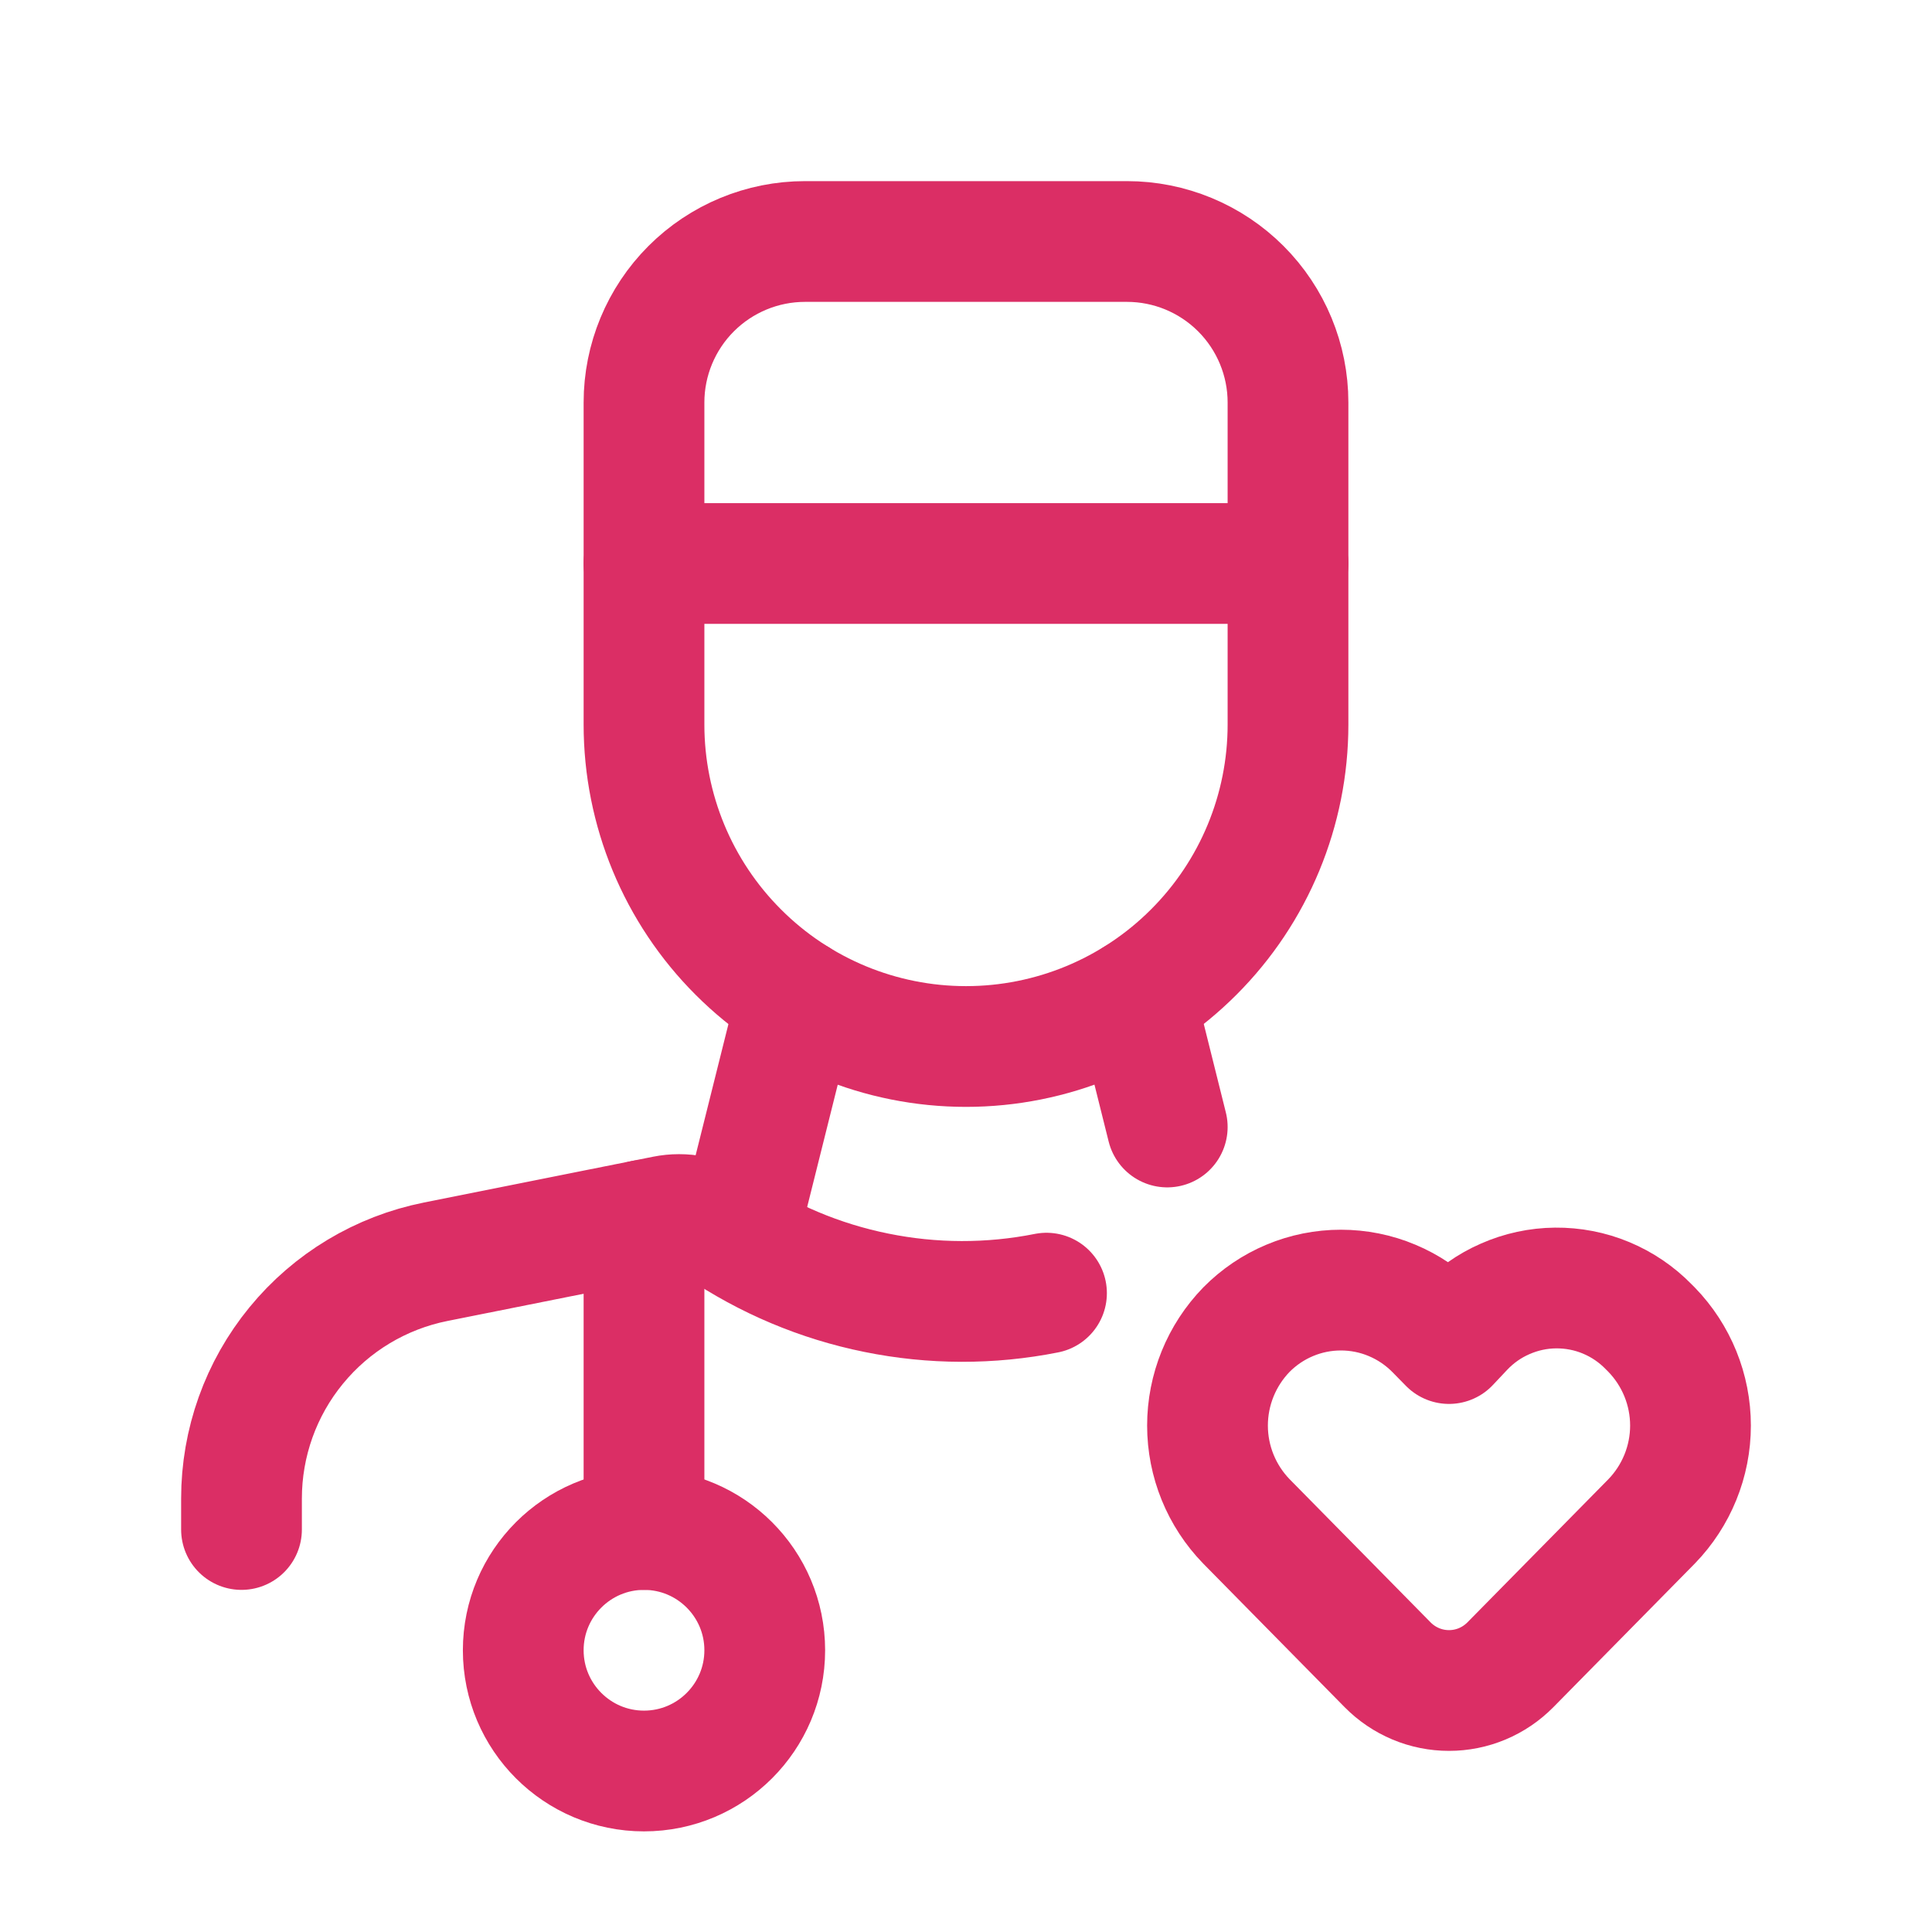
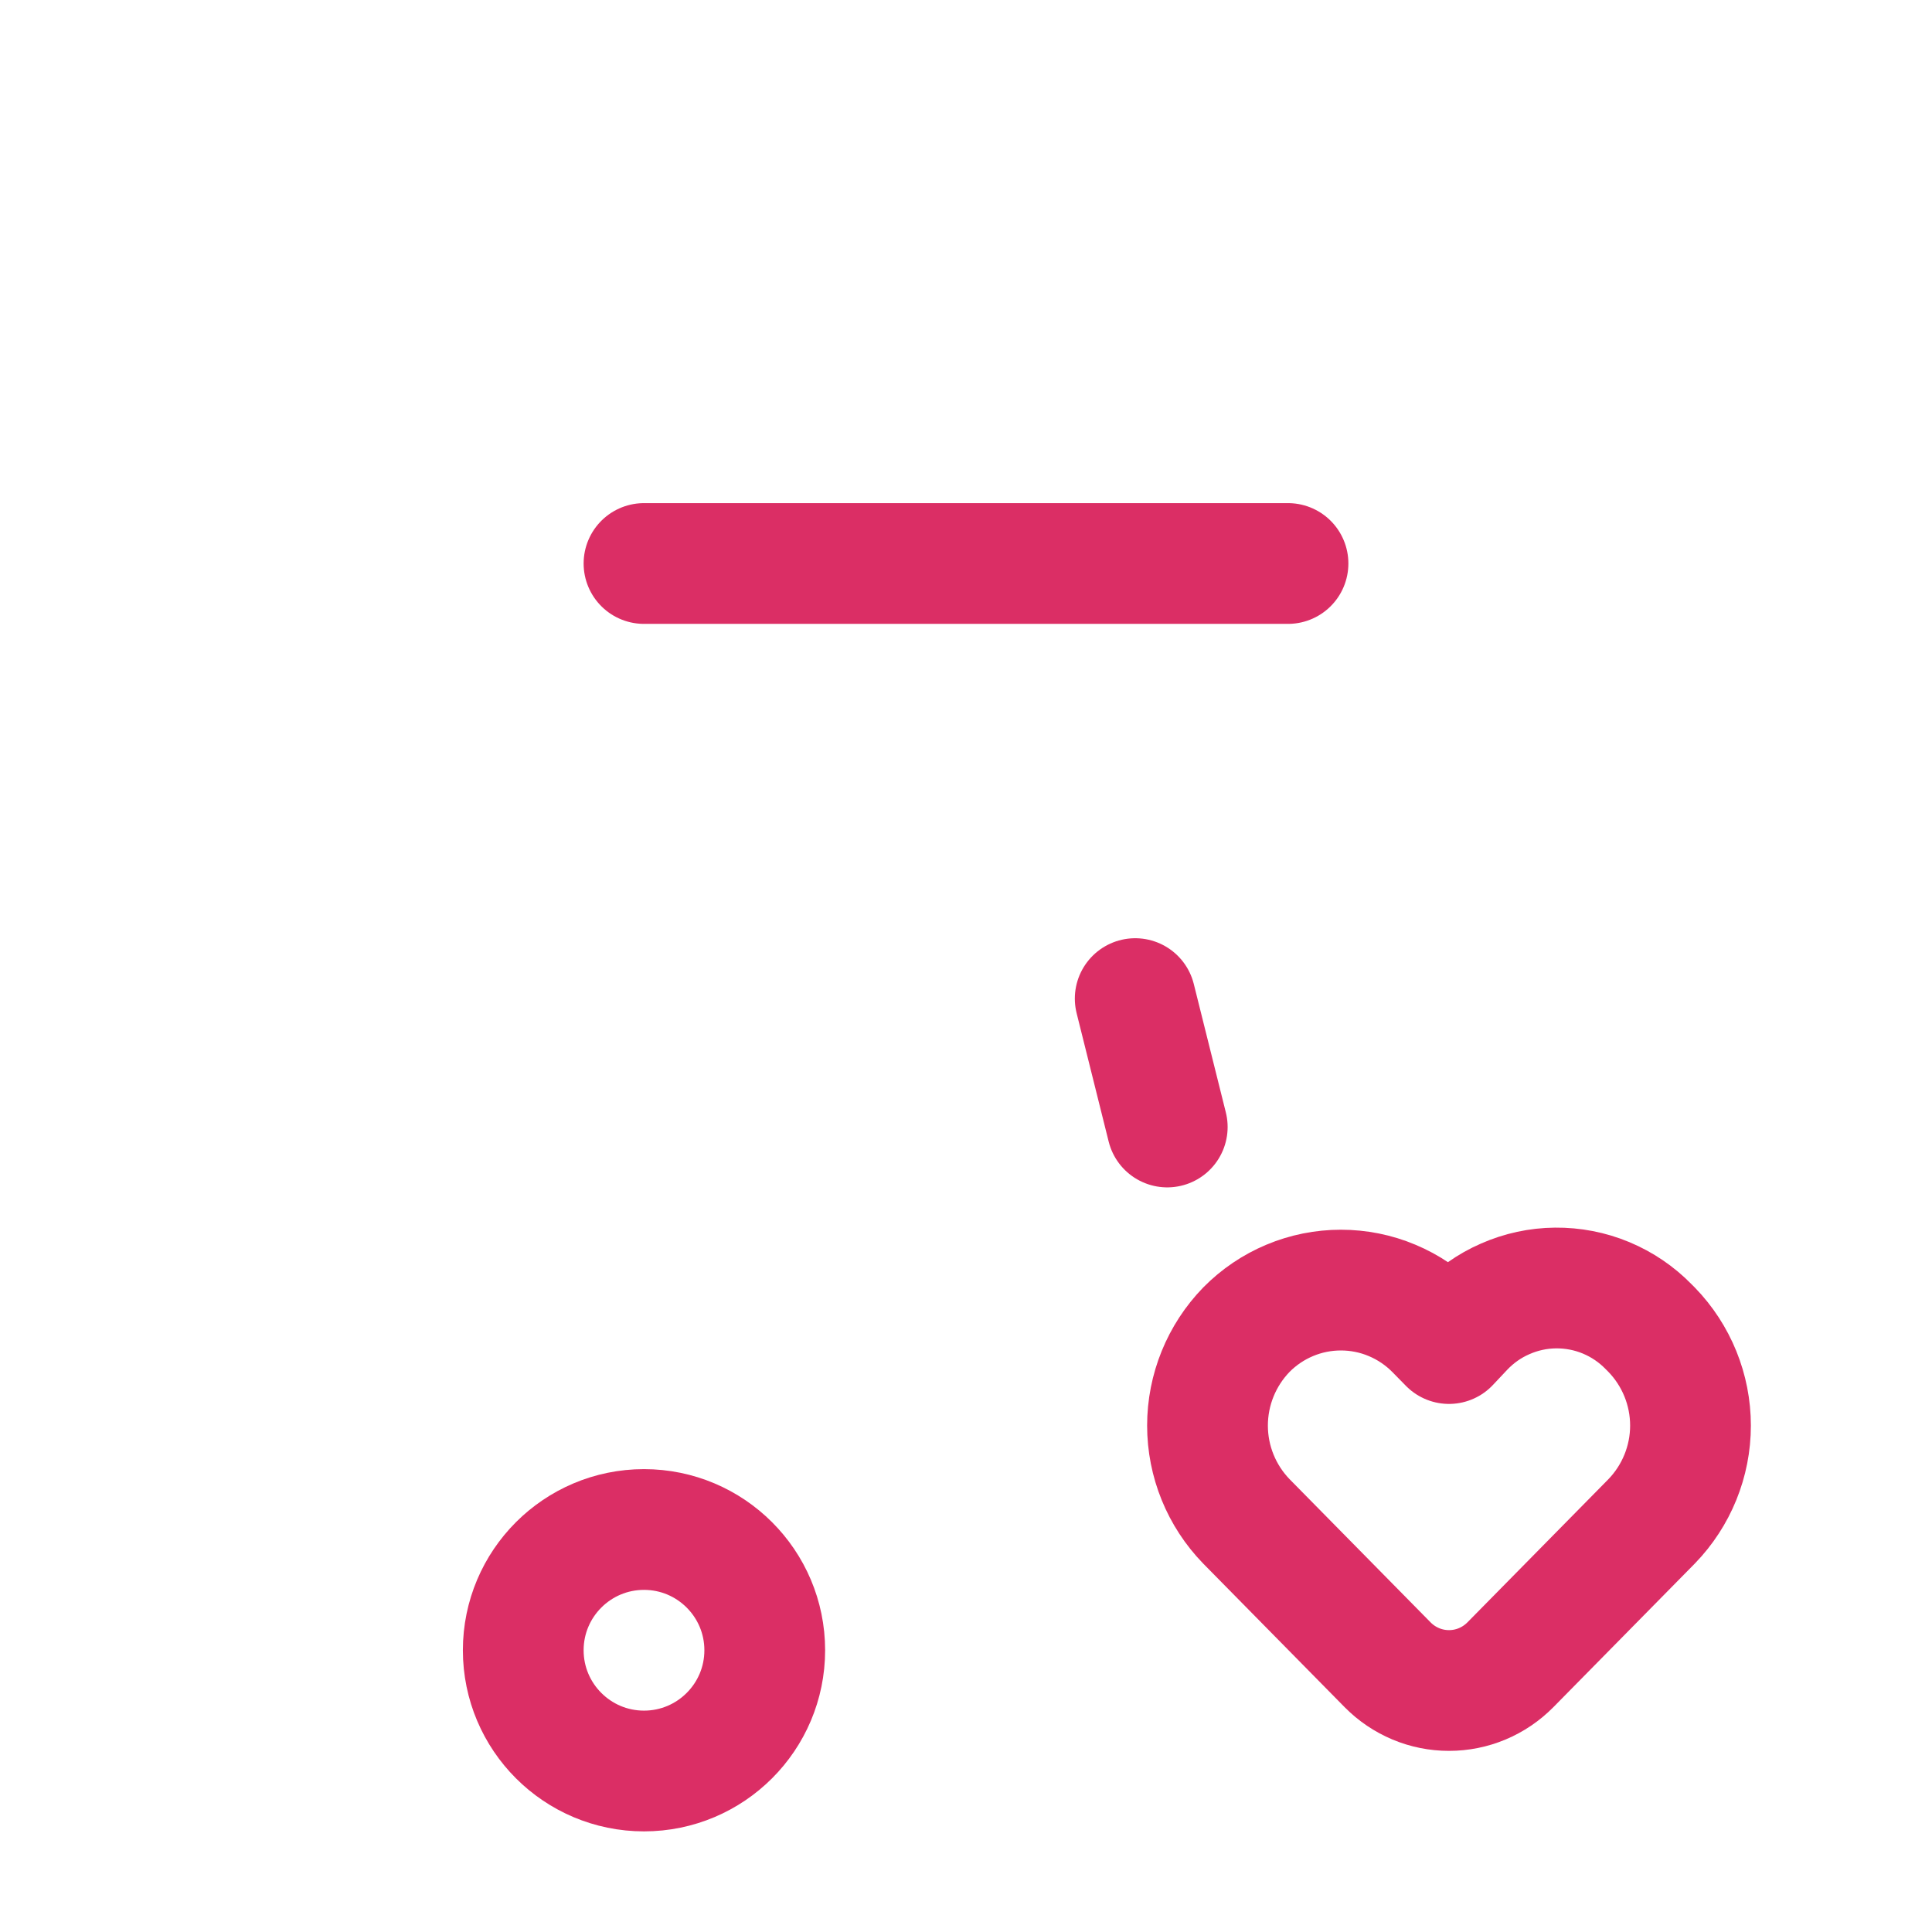
<svg xmlns="http://www.w3.org/2000/svg" width="24" height="24" viewBox="0 0 24 24" fill="none">
  <g clip-path="url(#clip0_146_3550)">
    <path d="M14.102 12.405L14.5 14" stroke="#DB2E65" stroke-width="1.5" stroke-linecap="round" stroke-linejoin="round" />
    <path d="M16 7H8" stroke="#DB2E65" stroke-width="1.5" stroke-linecap="round" stroke-linejoin="round" />
-     <path d="M10 3H14C14.53 3 15.039 3.211 15.414 3.586C15.789 3.961 16 4.47 16 5V9C16 10.061 15.579 11.078 14.828 11.828C14.078 12.579 13.061 13 12 13C10.939 13 9.922 12.579 9.172 11.828C8.421 11.078 8 10.061 8 9V5C8 4.47 8.211 3.961 8.586 3.586C8.961 3.211 9.47 3 10 3Z" stroke="#DB2E65" stroke-width="1.5" stroke-linecap="round" stroke-linejoin="round" />
-     <path d="M9.901 12.405L9.158 15.377" stroke="#DB2E65" stroke-width="1.5" stroke-linecap="round" stroke-linejoin="round" />
-     <path d="M13 16.064C12.302 16.203 11.583 16.201 10.886 16.059C10.188 15.918 9.526 15.639 8.937 15.239C8.737 15.106 8.493 15.058 8.258 15.105L5.412 15.674C4.732 15.81 4.12 16.177 3.68 16.714C3.24 17.25 3 17.922 3 18.616V19" stroke="#DB2E65" stroke-width="1.5" stroke-linecap="round" stroke-linejoin="round" />
-     <path d="M8 15.157V19" stroke="#DB2E65" stroke-width="1.5" stroke-linecap="round" stroke-linejoin="round" />
    <path d="M8 22C8.828 22 9.5 21.328 9.5 20.5C9.5 19.672 8.828 19 8 19C7.172 19 6.5 19.672 6.5 20.5C6.5 21.328 7.172 22 8 22Z" stroke="#DB2E65" stroke-width="1.5" stroke-linecap="round" stroke-linejoin="round" />
    <path d="M17.83 16.517L18 16.69L18.175 16.504C18.323 16.347 18.5 16.221 18.698 16.135C18.895 16.048 19.108 16.002 19.323 16C19.538 15.998 19.752 16.039 19.951 16.122C20.15 16.205 20.33 16.327 20.48 16.481L20.516 16.517C20.826 16.836 21 17.264 21 17.709C21 18.153 20.826 18.581 20.516 18.9L18.762 20.681C18.662 20.782 18.544 20.862 18.413 20.917C18.282 20.972 18.142 21 18 21C17.858 21 17.718 20.972 17.587 20.917C17.456 20.862 17.338 20.782 17.238 20.681L15.484 18.9C15.174 18.581 15 18.154 15 17.709C15 17.264 15.174 16.836 15.484 16.517C15.637 16.362 15.82 16.238 16.021 16.154C16.223 16.069 16.439 16.026 16.657 16.026C16.875 16.026 17.092 16.069 17.293 16.154C17.494 16.238 17.677 16.362 17.83 16.517Z" stroke="#DB2E65" stroke-width="1.5" stroke-linecap="round" stroke-linejoin="round" />
  </g>
  <defs>
    <clipPath id="clip0_146_3550">
      <rect width="24" height="24" fill="white" />
    </clipPath>
  </defs>
</svg>